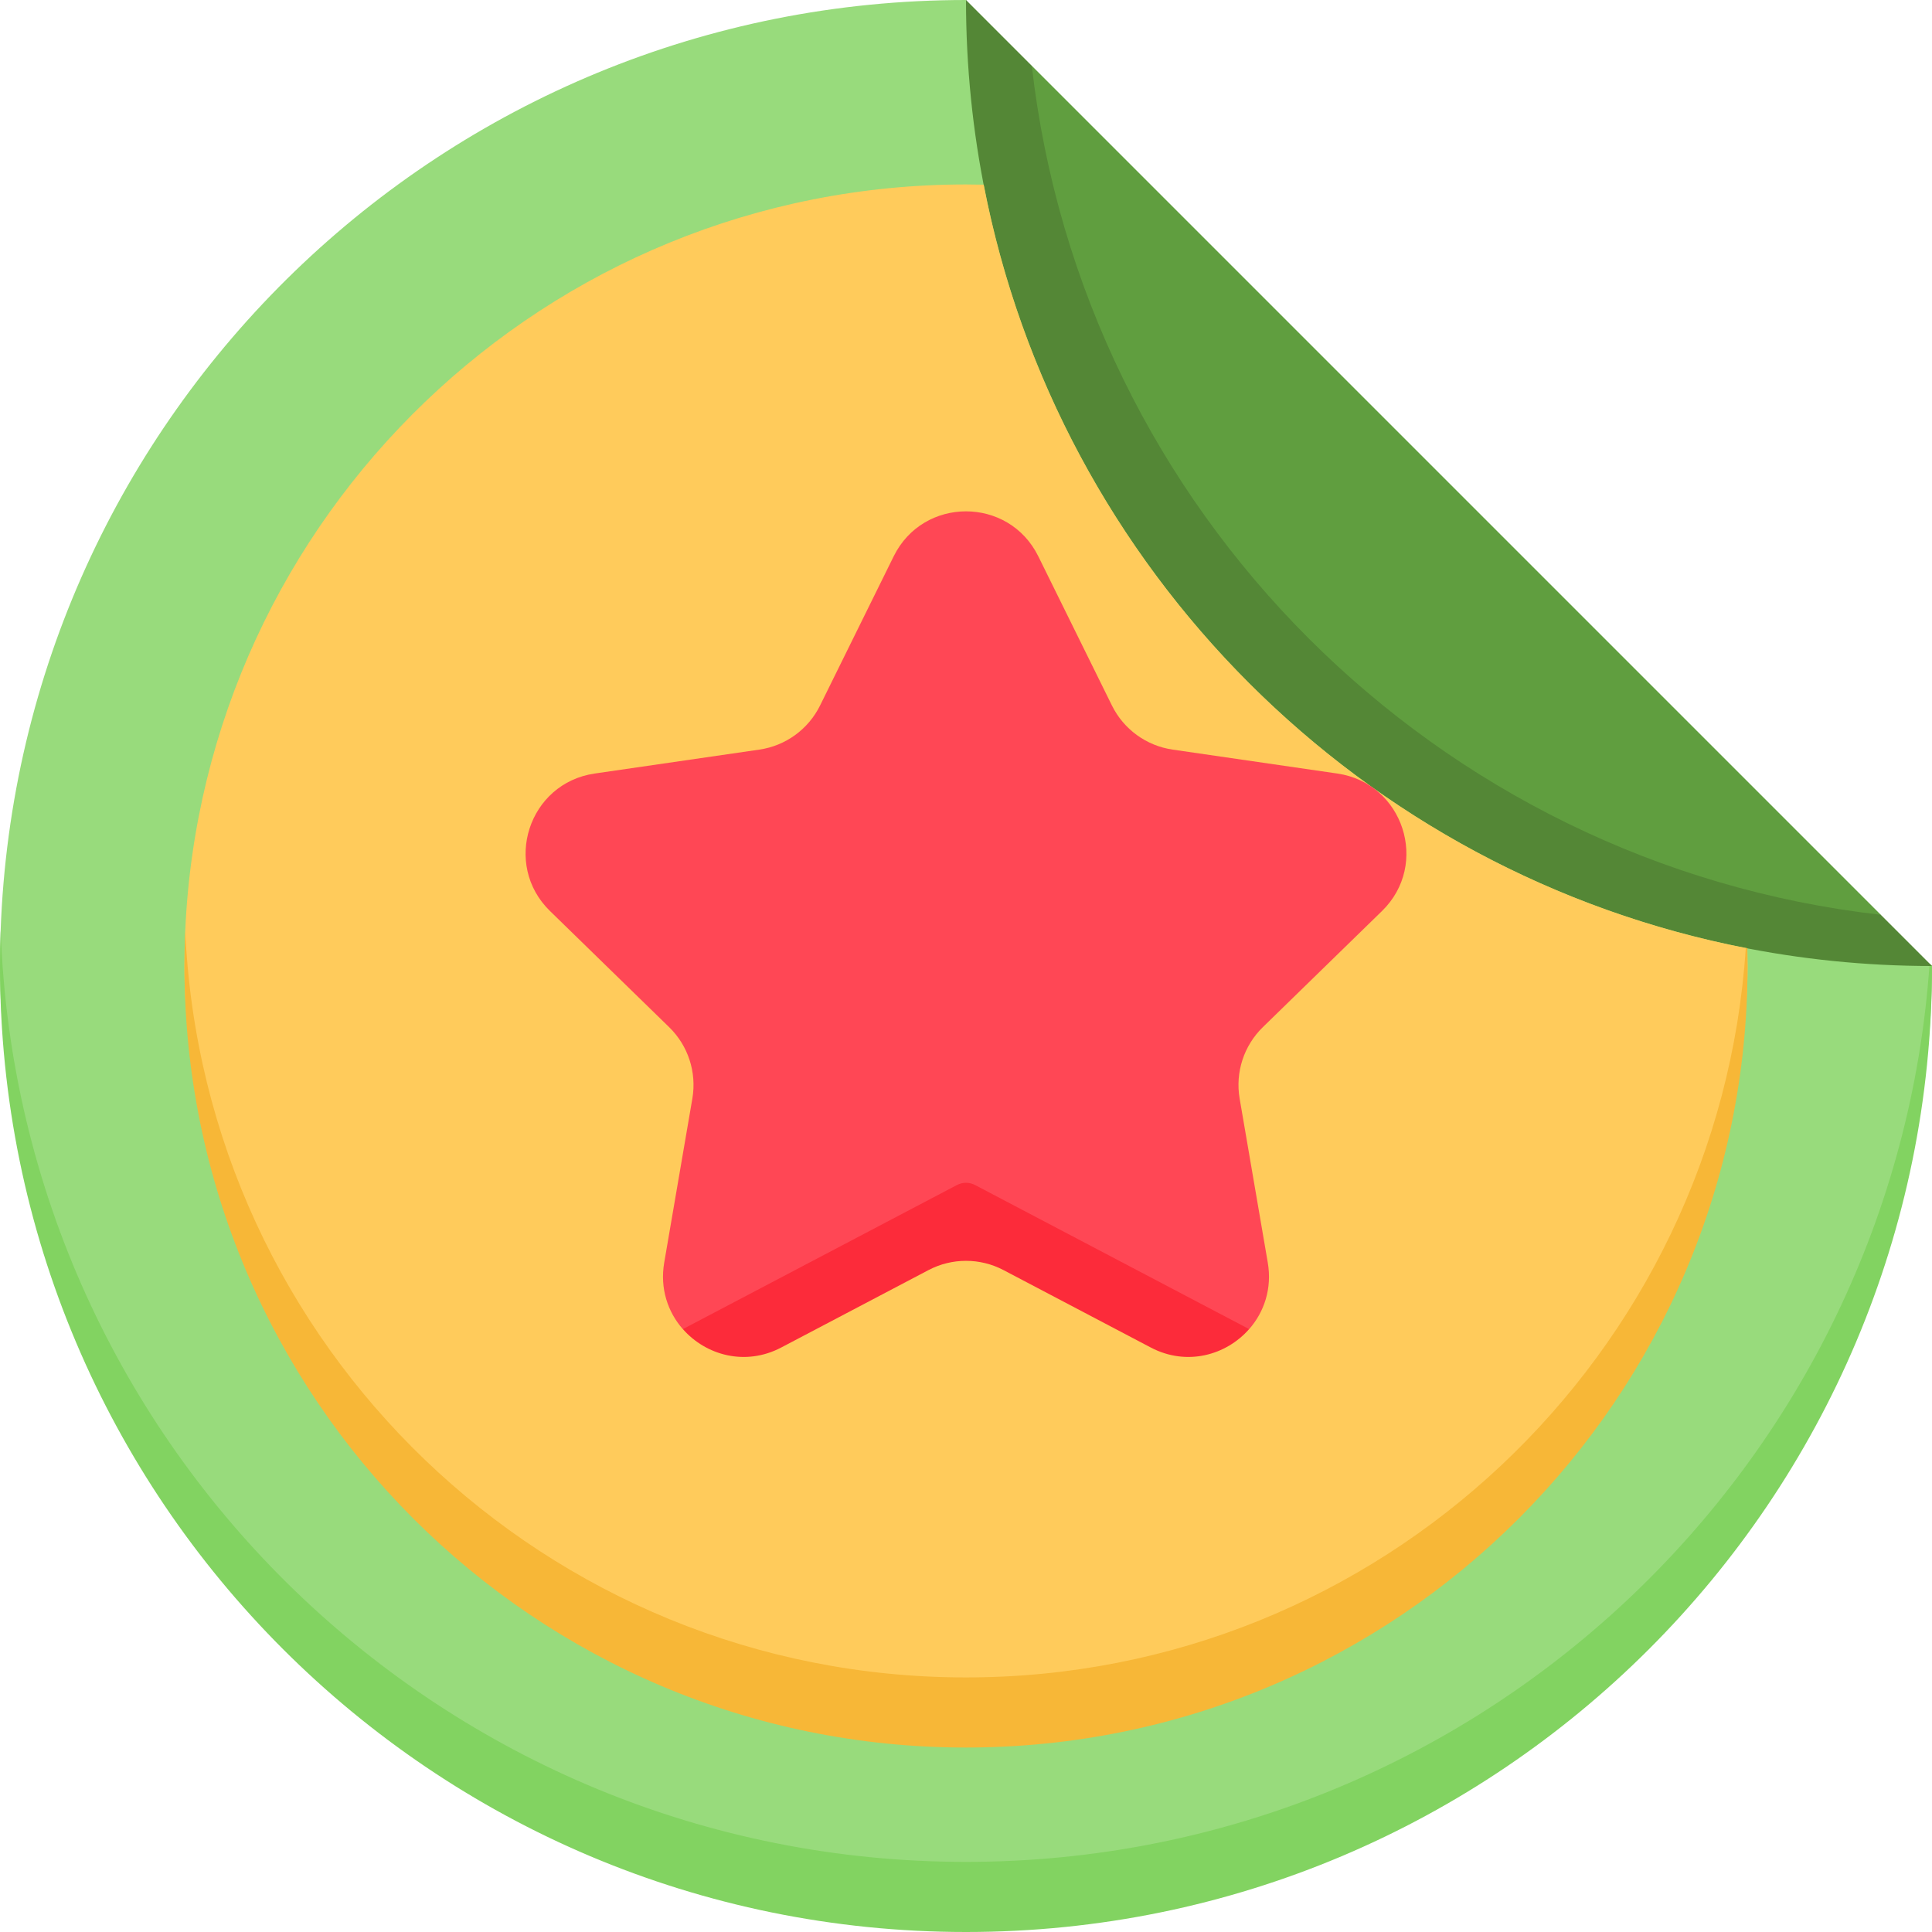
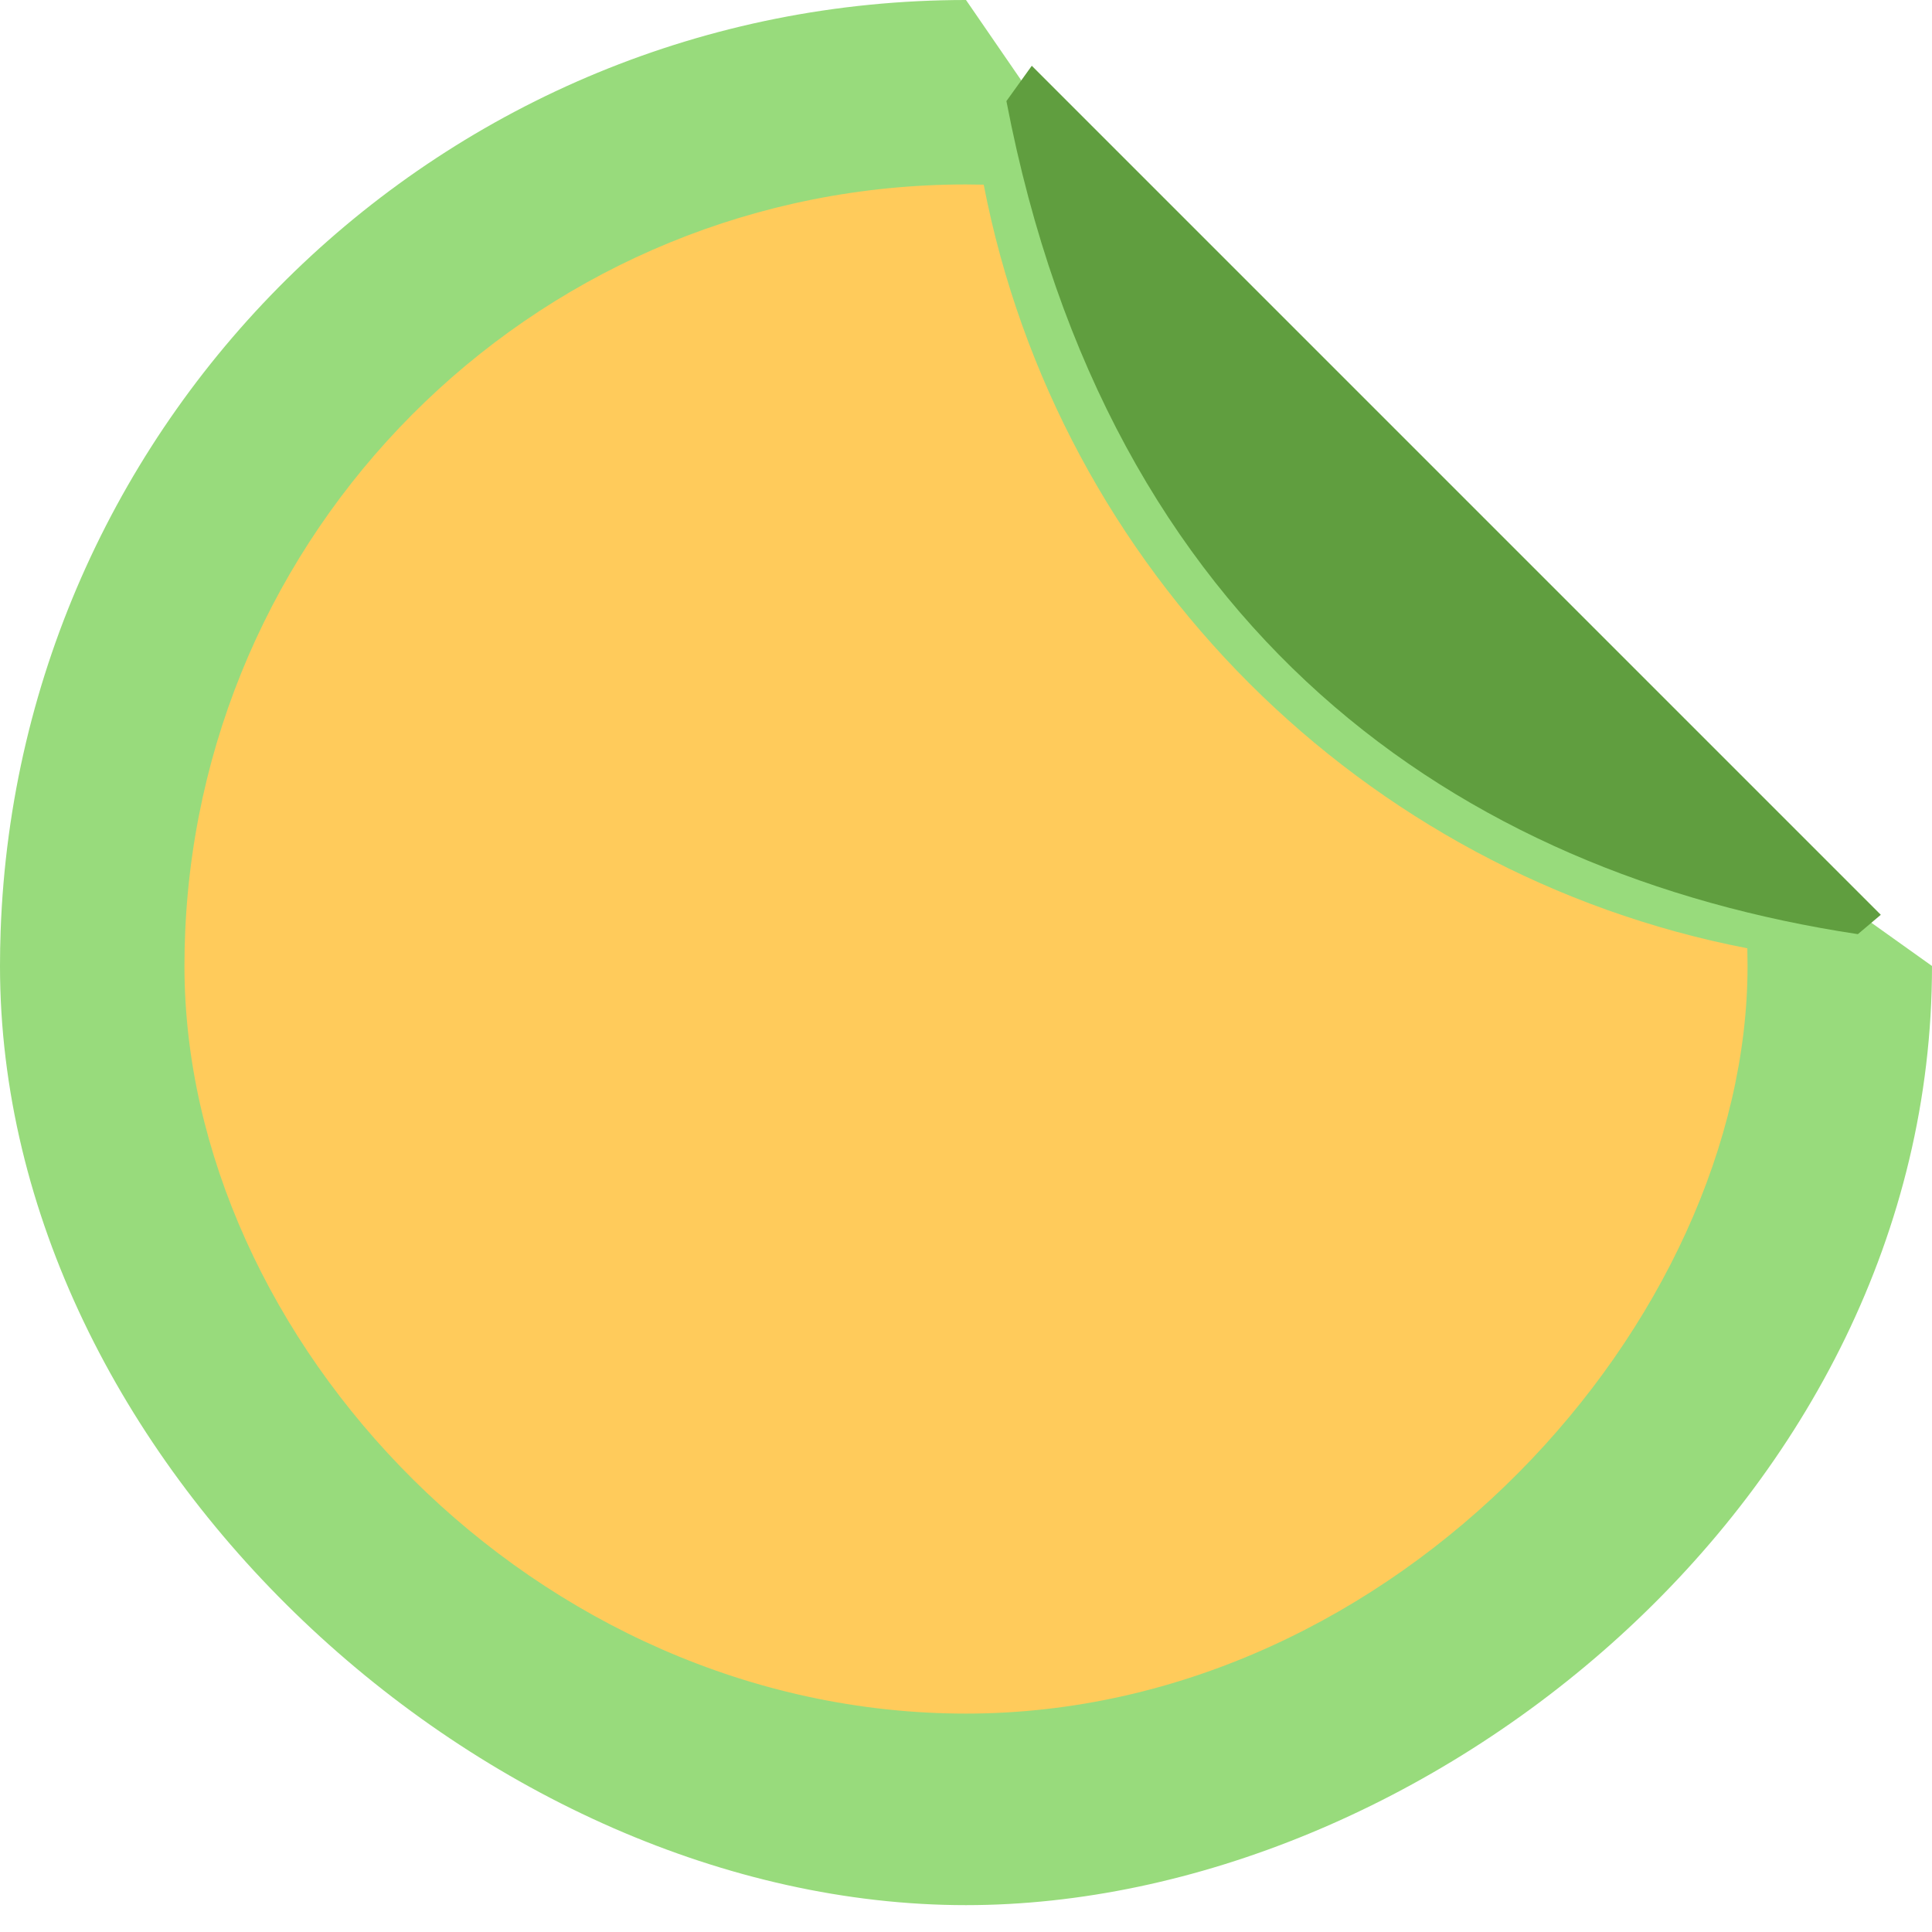
<svg xmlns="http://www.w3.org/2000/svg" id="Capa_1" height="512" viewBox="0 0 512 512" width="512">
  <g>
    <g>
      <path d="m256 0c-138.275 0-250.944 109.628-255.834 246.709-.11 3.083-.166 6.181-.166 9.291 0 131.121 129.113 248.882 256 248.882 120.943 0 256-107.338 256-248.882l-156.939-111.939z" fill="#98db7c" />
-       <path d="m256 493.419c-138.273 0-250.922-109.631-255.814-246.71-.111 3.086-.186 6.179-.186 9.291 0 141.385 114.615 256 256 256s256-114.615 256-256l-.636-.635c-9.212 133.01-120.013 238.054-255.364 238.054z" fill="#82d361" />
      <path d="m266.71 26.791 6.723-9.358 224.997 224.997-6.077 5.13c-106.189-16.039-198.601-79.998-225.643-220.769z" fill="#609e3f" />
-       <path d="m273.434 17.434-17.434-17.434c0 141.385 114.615 256 256 256l-13.569-13.569c-117.95-13.452-211.545-107.048-224.997-224.997z" fill="#548736" />
      <path d="m463.06 251.307c-102.128-19.773-182.594-100.239-202.367-202.368-1.56-.035-3.124-.058-4.693-.058-111.275 0-202.055 87.751-206.914 197.828-.136 3.08-.205 6.177-.205 9.291 0 98.914 92.73 198.119 207.119 198.119s207.119-104.278 207.119-198.119c0-1.569-.024-3.132-.059-4.693z" fill="#ffcb5b" />
-       <path d="m462.65 251.224c-7.106 107.95-96.902 193.314-206.65 193.314-111.274 0-202.041-87.753-206.902-197.829-.136 3.081-.218 6.176-.218 9.29 0 114.389 92.73 207.119 207.119 207.119s207.12-92.729 207.12-207.118c0-1.569-.024-3.132-.059-4.693-.137-.026-.273-.056-.41-.083z" fill="#f7b737" />
-       <path d="m275.157 147.419 19.517 39.546c3.112 6.305 9.127 10.676 16.085 11.687l43.641 6.341c17.523 2.546 24.52 24.08 11.84 36.44l-31.579 30.782c-5.035 4.908-7.333 11.979-6.144 18.91l7.455 43.465c1.18 6.882-.953 13.12-4.932 17.646h-26.065l-48.975-29.874-48.975 29.873h-26.065c-3.979-4.526-6.113-10.764-4.932-17.646l7.455-43.465c1.189-6.93-1.109-14.001-6.144-18.909l-31.579-30.782c-12.68-12.36-5.683-33.893 11.84-36.44l43.641-6.341c6.958-1.011 12.973-5.381 16.085-11.687l19.517-39.546c7.836-15.878 30.478-15.878 38.314 0z" fill="#ff4755" />
      <g>
-         <path d="m253.598 314.043-72.63 38.184c6.111 6.951 16.565 9.872 26.057 4.882l39.034-20.521c6.224-3.272 13.659-3.272 19.883 0l39.034 20.521c9.492 4.99 19.946 2.069 26.057-4.882l-72.63-38.184c-1.505-.79-3.301-.79-4.805 0z" fill="#fc2b3a" />
-       </g>
+         </g>
    </g>
  </g>
</svg>